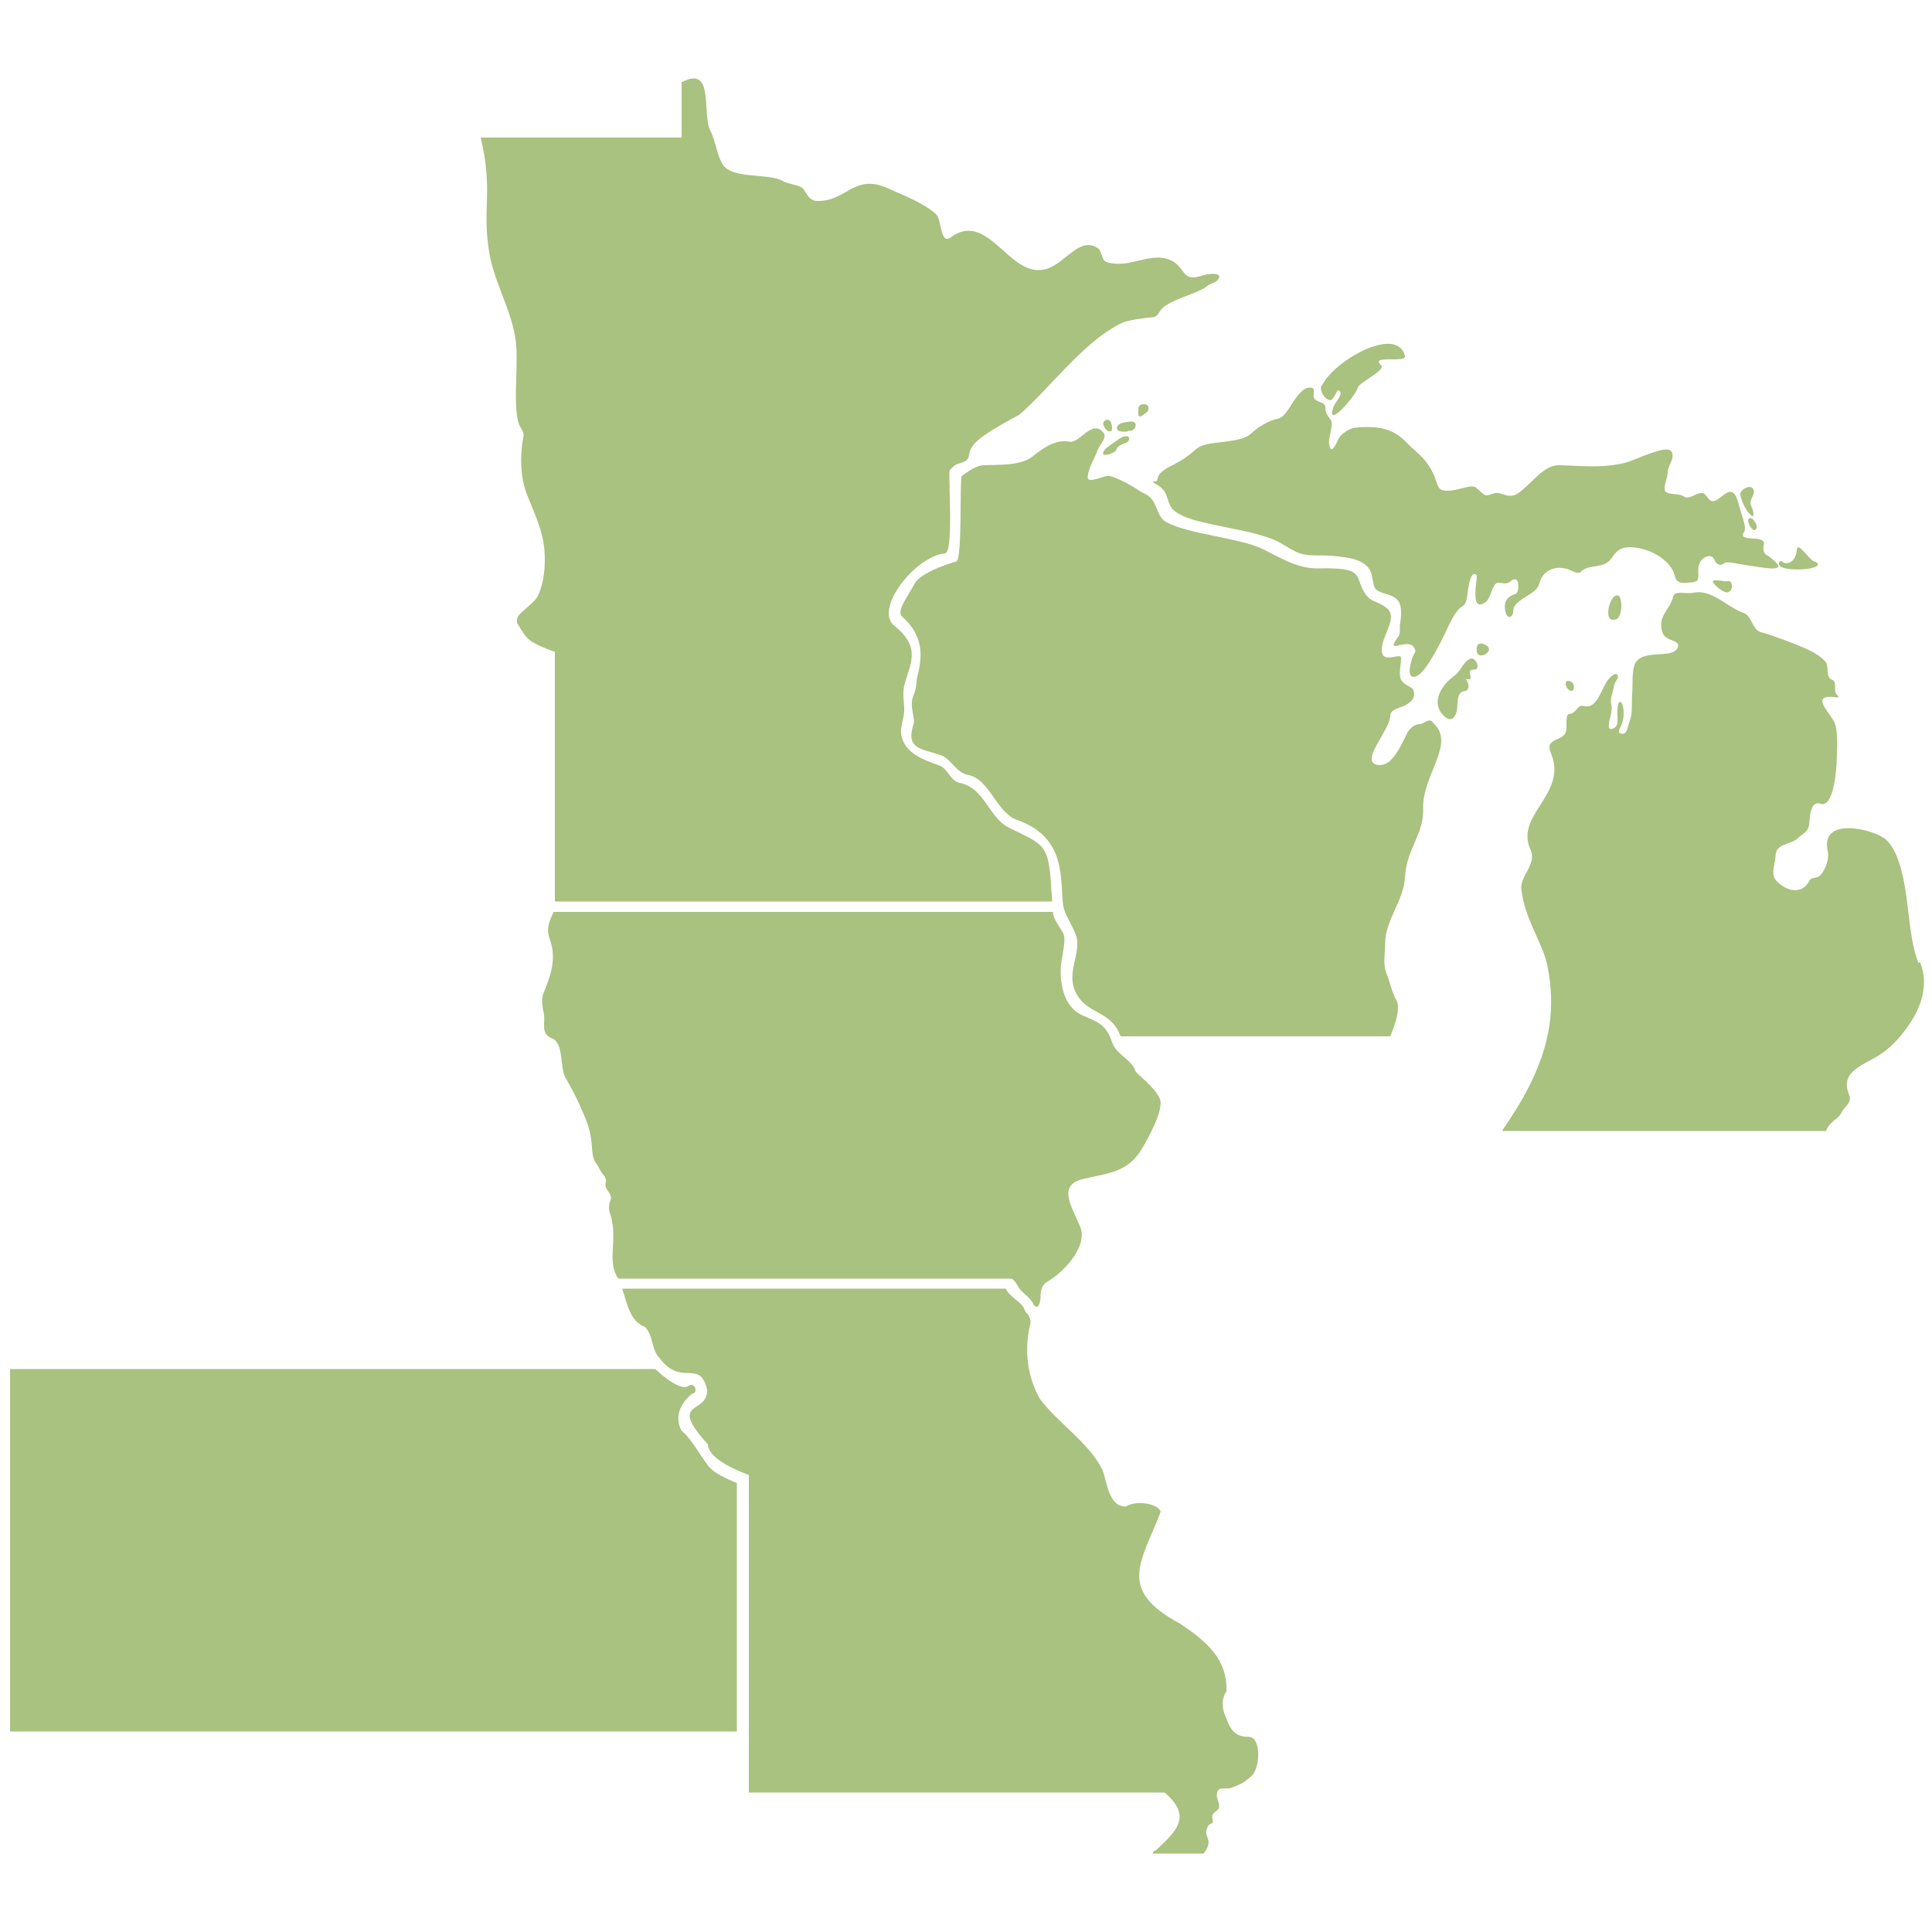
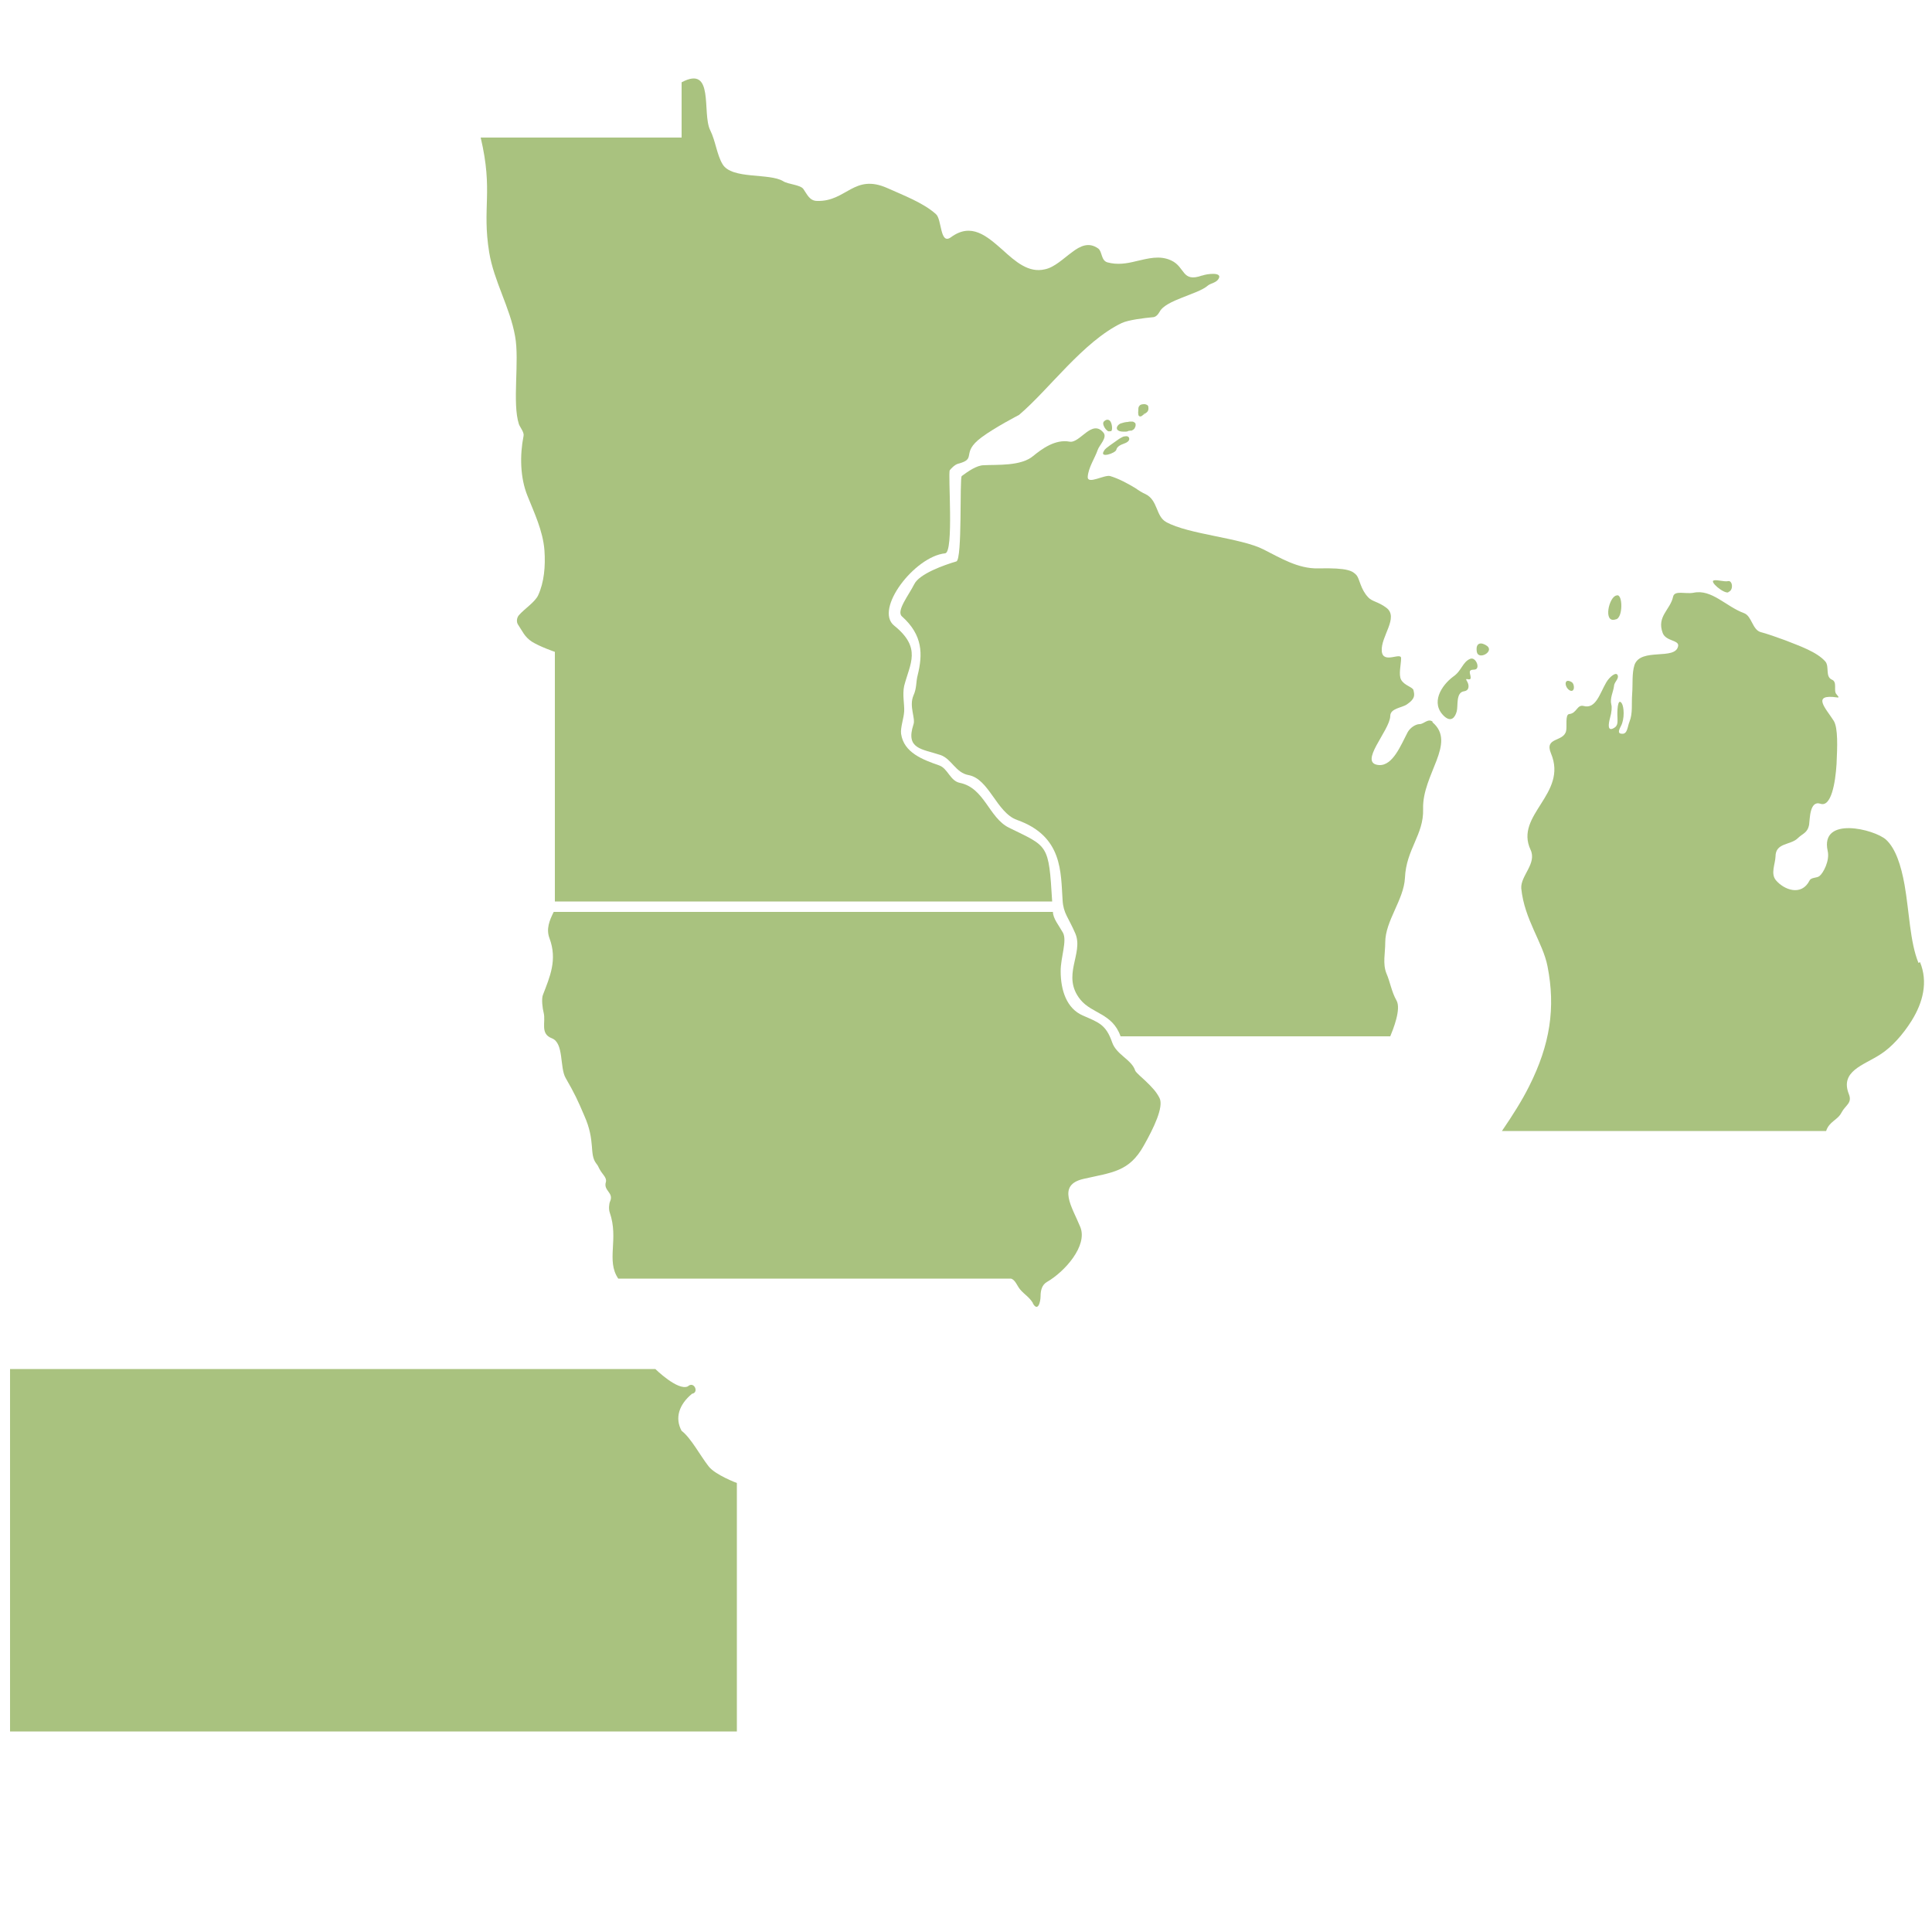
<svg xmlns="http://www.w3.org/2000/svg" version="1.1" viewBox="0 0 500 500">
  <g fill="#a9c27f">
    <g id="Layer_1">
      <g id="four">
        <g id="ia">
          <path class="cls-1" d="M267.3,337.2c-1-1.6-2.1-2.1-3.3-3.5-.7-.8-1.3-2.6-2.4-2.8h-101.6c-3.2-4.7.2-10.2-2.2-17.1-.3-.8-.2-2.3.1-2.9,1-2.3-1.8-2.7-1.1-5,.3-1.1-.9-2-1.5-3.1-.6-1-.3-.8-1-1.7-1.9-2.5-.1-5.7-3.1-12.4-1.7-4-2.5-5.7-4.8-9.7-1.6-2.7-.4-9.1-3.6-10.3-3.1-1.2-1.5-4.2-2.1-6.6-.3-1.1-.6-3.6-.2-4.6,1.8-4.7,3.8-9.1,1.7-14.7-.9-2.4,0-4.6,1.1-6.8h129.2c0,1.7,1.6,3.6,2.6,5.4,1.1,2.1-.6,6.3-.6,9.9,0,5.1,1.6,9.7,5.7,11.5,4.1,1.8,6,2.3,7.6,6.9,1.1,3.3,5.1,4.5,6,7.4.2.5,2.1,2.1,2.5,2.5,1.9,1.8,3,3,3.8,4.6,1.1,2.3-1.5,7.7-4.1,12.3-3.8,6.8-8.2,6.9-15.6,8.6-7,1.6-2.9,7.3-.8,12.5,1.9,4.8-4,11.5-8.7,14.2-1.2.7-1.6,2.1-1.6,3.6,0,1.6-.7,4.2-2,1.9h0Z" />
        </g>
        <g id="ks">
-           <path class="cls-1" d="M2.6,448.2v-93.9h167s5.8,5.7,8.4,4.5c1.6-1.5,3,1.6,1.1,1.9-3.4,2.8-4.5,6.3-2.7,9.6,2.4,1.8,4.8,6.4,7,9.2,1.7,2.2,7.3,4.3,7.3,4.3v64.3H2.6h0Z" />
+           <path class="cls-1" d="M2.6,448.2v-93.9h167s5.8,5.7,8.4,4.5c1.6-1.5,3,1.6,1.1,1.9-3.4,2.8-4.5,6.3-2.7,9.6,2.4,1.8,4.8,6.4,7,9.2,1.7,2.2,7.3,4.3,7.3,4.3v64.3H2.6Z" />
        </g>
        <g id="mo">
-           <path class="cls-1" d="M299,479c5.4-5.1,9.7-8.8,2.4-15.1h-107.6v-82.2s-10.5-3.5-10.6-7.9c-10.6-11.7,0-7.6-.2-14.1-1.9-8.2-6.6-.7-12.2-8.1-2.3-2.2-1.6-5.9-3.9-8.2-4-1.5-4.6-6.3-5.9-9.9h99.3c.7,1.9,4,3.5,4.6,4.9.3.6.4,1,.8,1.4.8.8,1.2,1.9.9,3-1.5,6.2-.9,13.2,2.5,19.2,4.6,6.2,12.9,11.5,16.2,18.4,1.3,3.2,1.5,9.5,6.1,9.5,2.2-1.6,8.1-1,9,1.3-4.9,13-11.6,20.1,5,29,6.7,4.5,12.3,9.1,12,17.5-1.2,1.7-1.2,3.9-.5,5.9,1.1,2.3,1.6,6,6.3,5.9,3.3,0,3,8.4.5,10.3-1.9,1.5-1.7,1.6-4.8,2.8-1.9.8-3.9-.8-4,2.1,0,1,1.2,2.7.3,3.6-.4.4-1.1.8-1.4,1.4-.3.6.3,1.5,0,2-.2.3-.8.3-1.1.8-1.9,3.1,1.9,3.1-1.2,7.2h-13.2s.3-.6.4-.8h0Z" />
-         </g>
+           </g>
        <g id="mi">
          <path class="cls-1" d="M447.3,153.2c1.4-.4,1.1-3.1-.1-2.8-1,.2-2.7-.4-3.6-.2-1.4.2,2.5,3.5,3.7,3.1ZM418.1,160.3c2-.2,1.9-6.8.3-6.2-2,.2-3.6,7.3-.3,6.2ZM406.3,178.7c1.3.6,1.3-1.7.4-2.2-2.1-1.2-1.8,1.5-.4,2.2ZM438.1,153.4s.1,0,.1,0-.1,0-.1,0ZM496.5,249.2c-2.2-5.3-2.4-13.4-3.6-20.2-.9-5-2.3-9.4-4.8-11.7-3-2.7-17.1-6.2-15.1,2.9.6,2.6-1.2,5.8-2.1,6.5-.7.6-2.2.3-2.6,1.2-2.1,4.1-6.6,2.4-8.7-.1-1.4-1.7-.2-4.1-.1-6.1,0-3.7,3.9-2.9,5.8-4.8,1.2-1.2,2.5-1.3,2.9-3.5.2-1.3.1-6.3,2.9-5.4,2.8,1,3.9-5.4,4.2-10.3.2-4.4.4-9.2-.7-11.1-2-3.2-6-7.1.9-6.1.7.1,0-.5-.2-.8-.9-.9.3-3.2-1.2-3.8-1.8-.8-.6-3.4-1.7-4.7-2.2-2.5-6.6-4-10.4-5.5-2.2-.8-4.4-1.6-6.3-2.1-2.2-.6-2.3-4.1-4.3-4.9-4.7-1.7-8.4-6.3-13.1-5.3-2.1.4-4.9-.7-5.3,1-.7,3.4-4.3,5.1-2.7,9.4.8,2.2,4.3,1.8,4,3.4-.7,3.8-9.7.3-11.3,4.9-.7,2.2-.4,4.9-.6,7.5-.2,2.5.2,5-.7,7.2-.5,1.2-.5,3.1-1.8,3.1-1.1,0-1.2-.5-.4-2,1-1.9.8-5,.2-5.9-1.1-1.6-1.2,2.3-1.1,3.7,0,1,.2,2.1-.9,2.7-1.7,1-1.5-.9-1-2.7.4-1.4.5-2.7.3-3.4-.4-1.6.5-3.2.7-4.7,0-1,1.2-1.8,1-2.7-.3-1.3-2.2.3-3,1.7-1.7,2.9-2.7,7-5.9,6.1-1.7-.4-1.7,1.9-3.7,2.1-1.1.1-.5,3.3-.8,4.4-.7,2.9-5.7,1.5-3.9,5.8,4.4,10.5-9.5,15.9-5.3,24.9,1.7,3.6-2.6,6.7-2.4,10,.8,8.1,5.6,14,6.8,20.2,2.1,10.7.7,20.2-4.8,31.1-1.8,3.6-4.2,7.4-7,11.5h83.9c.8-2.5,3-2.8,4-4.8,1-1.9,2.8-2.4,1.9-4.7-2.4-6,3.8-7.5,8.1-10.3,3-1.9,5.9-5.2,8.1-8.7,3-4.8,4.3-10.1,2.2-15.2h0ZM438.1,153.4h0Z" />
-           <path class="cls-1" d="M342,99.7c-.7,1.5,1.2,4.2,2.5,3.8.7-.2,1.5-2.7,1.9-2.5,1.6.8-.8,2.9-1.3,4.3-2.2,6.2,5.8-2.8,6.3-5,.3-1.3,7.4-4.5,6-5.8-3-2.8,6.7-.4,6.2-2.4-2-8-18.3,1.1-21.5,7.7h0ZM469.9,145.4h0c-1.6,0-4.7-5.8-4.9-3-.2,2.3-1.6,3.6-3.1,3.3-.4,0-1-.9-1.3-.4-2.3,3.2,13,2.3,9.3.1ZM453.1,134.1c-1.6-.3,0,3.2.9,3.1,1.4-.2.2-2.9-.9-3.1ZM452.6,132.7c1.7,2.3,1.3-.5.6-1.8-.8-1.5,1.4-3.1.5-4.4-.9-1.3-3.6.4-3.3,1.6.3,1.5,1.2,3.5,2.1,4.6h0ZM457.1,143.6c-.9-.7-.8-1.7-.6-2.7.5-2.7-6.9-.4-5.2-3.1.8-1.3-.3-3.6-.9-5.8-.7-2.6-1.2-4.9-2.8-4.7-1.4.2-2.9,2.4-4.4,2.4-.7,0-1-.7-1.9-1.7-1.4-1.5-3.8,1.6-5.5.5-1.6-1.1-5-.1-5-2,0-1.4.7-2.7.8-4.2,0-1.8,1.6-3.2,1.2-4.9-.4-2-3.8-.7-5.9,0-2.1.7-4.3,1.8-6.1,2.3-6.1,1.6-11.6.8-17.5.7-3.9,0-7.2,5.1-10.5,7.3-1.5,1-2.7.6-4.6,0-1.3-.5-2.5.5-3.4.5-.9,0-1.3-.8-2.8-2-.9-.8-3.1.1-5,.5-1.3.3-2.6.4-3.6.2-1.1-.3-1.3-1.2-1.9-2.9-1.8-5-4.9-6.9-6.6-8.6-2.7-2.7-5.3-5.7-14.3-4.7-1.3.1-3.7,1.7-4.2,2.9-.7,1.4-1.9,4.3-2.4,1.4-.2-.8.1-1.9.3-2.9.2-1.3.7-2.7,0-3.6-.8-1-1.3-1.7-1.3-3.1,0-1.5-2.6-1.2-3-2.6-.2-.7.4-2.2-.4-2.4-1.7-.5-3.1,1.1-4.3,2.7-1.5,2-2.7,4.9-4.7,5.3-2.4.4-5.3,2.4-6.6,3.6-1.7,1.7-4.4,1.9-6.9,2.3-2.9.4-6.1.4-8,2.3-1.4,1.3-3.2,2.5-5.1,3.5-2.2,1.1-4.4,2.2-4.5,4.2,0,.4-1.6.2-1,.6,1.5.9,2.6,1.5,3.2,2.9.6,1.4.9,3.2,1.9,4.1,2.6,2.3,6.6,3,10.5,3.9,5,1.1,10.3,1.9,14.9,3.6,2.4.9,4.3,2.4,6.4,3.4,2.7,1.4,6.5.7,9.9,1.1,3.9.4,8.8.9,9.7,4.9.5,2.1.4,3.2,1.3,3.9,1.5,1.1,3.9,1,5.3,2.5,1,1,1.3,2.9.7,6.6-.1.9.2,2.1-.4,2.9-4.1,5.7,3.5-.9,4.4,3.8.1.5-.8.6-1.4,4.3-.5,3.2,1.6,2.8,3.2,1,2.3-2.6,4.9-7.9,5.7-9.5,1-2.1,2.6-6.2,4.8-7.5,1.2-.7,1.1-3.3,1.5-5.2.3-1.7.9-3.6,1.9-2.9.4.3,0,1.8-.1,3.3-.2,2.7-.2,5.8,2.6,3.8.8-.6,1.2-1.9,1.6-3,.4-.9.8-2,1.7-2s2.2.6,3.2-.4c1.1-1,1.8-.3,1.9.6.1.9,0,2.5-.7,2.7-1.3.4-2.4,1.1-2.7,2.6s.5,4.3,1.7,3.1c.6-.6.3-1.7.7-2.4,1.3-2.2,4.9-3.1,6.1-5.1.5-.8.5-1.8,1.1-2.6.6-1,1.5-1.6,2.5-2,1.3-.5,2.5-.4,3.8-.1s2.9,1.6,3.7.8c1.5-1.5,3.7-1.3,5.2-1.7.7-.2,1.4-.5,1.9-.9.8-.6,1.3-1.7,2-2.4,1.7-1.8,4.3-1.5,6.6-1,3.1.7,6.9,2.9,8.3,6,.4,1,.4,2.1,1.4,2.6.6.3,1.5.3,2.2.2,2.6-.2,3-.2,2.8-2.9,0-1,.1-2.2.9-3,.9-1,2.7-1.6,3.3,0,.4,1.2,1.6,1.7,2.6.8.5-.4,2.4,0,4.6.4,2.9.4,6.3,1.1,8.1,1s1.9-.8-1.6-3.4h0Z" />
        </g>
        <g id="mn">
          <path class="cls-1" d="M311.1,71.3c-5.3,1.9-4.3-2.2-8-3.9-3-1.4-6-.5-9.1.2-2.4.6-4.8,1-7.4.3-1.7-.5-1.3-2.8-2.4-3.6-2.4-1.7-4.6-.7-6.8,1-2.2,1.6-4.5,3.9-7,4.4-4.2,1-7.6-2-10.9-5-4.1-3.6-8.1-7.2-13.4-3.3-2.9,2.1-2.3-4.7-3.9-6-3.2-2.9-8.5-4.9-12.5-6.7-8.7-3.9-10.6,3.5-18.2,3.3-2,0-2.6-1.7-3.6-3.1-.8-1.1-4-1.2-5.2-2-3.6-2.2-13.3-.4-15.7-4.4-1.5-2.5-1.8-6-3.2-8.8-2.2-4.4,1.2-17-7.4-12.4v14.3h-52c3.3,14,.3,18,2.2,29.7,1.2,7.4,5.4,14.3,6.7,21.7,1.2,6.4-.8,17.3,1,22.8.3.8,1.4,2.1,1.2,3-1,5-.9,10.8,1,15.5,1.7,4.3,4,9,4.4,14.1.3,4.2-.1,8.3-1.6,11.6-.8,1.8-3.5,3.5-5,5.2-.6.7-.7,1.8-.2,2.5,1.1,1.6,1.6,3.1,3.6,4.4,2.1,1.3,5.9,2.6,5.9,2.6v64.6h128.7c-.9-15-1-14.1-11.2-19.1-5.2-2.6-6.3-10.3-12.7-11.6-2.5-.5-3.1-3.7-5.3-4.5-4.3-1.5-9.2-3.3-9.9-8.2-.2-1.6.7-4,.8-5.8.1-1.8-.5-4.3,0-6.6,1.5-5.8,4.6-9.8-2.6-15.6-5.2-4.2,5.3-17.9,13.2-18.7,2.3-.2.7-20.6,1.2-21.5.2-.3,1.3-1.5,2.2-1.7,5-1.3.5-2.7,6-6.8,3.5-2.6,9.5-5.7,9.7-5.8,4-3.4,8.1-8.1,12.4-12.5,4.5-4.6,9.2-8.9,14.2-11.3,1.7-.8,5.8-1.3,8-1.5.8,0,1.4-.7,1.8-1.4,1.6-3.1,9.9-4.5,12.5-6.8.7-.6,2.2-.7,2.8-1.8,1-1.8-3.2-1.2-4.2-.8h0Z" />
        </g>
        <g id="wi">
          <path class="cls-1" d="M285.7,116.7c-1.3,2,3,.6,3.2-.3.2-.9,1.2-1.3,2-1.6.6-.2,1.6-.7,1.3-1.5-.3-.6-1-.4-1.5-.3-.4.2-.8.4-1.1.6-.8.6-1.6,1.1-2.4,1.7-.5.4-1.2.8-1.5,1.4h0ZM287.3,111.6s.1,0,.2,0c.3-.1.3-.6.3-.9,0-.4-.1-1-.3-1.4-.3-.7-1-.9-1.6-.4-.3.2-.4.4-.4.8.1.6.5,1.3,1,1.7.2.2.5.3.7.2ZM292.6,111.5c.4-.1.9-.3,1.1-.8.1-.2.2-.4.2-.7,0-.3,0-.4-.2-.6-.3-.2-.4-.3-.8-.3s-.7,0-1,.1c-.6,0-1.3.2-1.9.4-.5.2-1.2.9-.9,1.5.3.5,1,.6,1.5.6.3,0,.5,0,.8,0,.3,0,.5-.1.7-.2.2,0,.3,0,.4-.1h0ZM296,107.1c.2,0,.4,0,.5-.2.6-.3.8-.9.7-1.5,0-.5-.4-.7-.9-.8-.5,0-1.1,0-1.4.4-.3.3-.3.7-.3,1.1s-.1.7,0,1.1c0,.5.4.7.8.5.2-.1.3-.2.5-.4,0,0,.1,0,.2,0h0ZM384.9,167.2c-1.5-1.1-3.1-1-2.7,1.5.4,2.2,4.5,0,2.7-1.5ZM380.5,170.5c-2,.8-2.2,3.1-4.4,4.6-3.1,2.3-6,6.9-2.3,10.3,1.8,1.6,2.8.2,3.2-1.3.4-1.4-.3-4.9,1.9-5.2,1.4-.2,1.4-1.6.7-2.7s1.1.3,1-.9c0-.9-.9-2,.9-2s.5-3.4-1-2.8h0ZM370.8,186.8c-1.2-1-2.3.6-3.4.6s-2.5,1-3.1,2.1c-1.7,3.2-3.8,8.7-7.4,8.5-5.6-.4,2.8-8.9,2.9-12.7,0-2,3-2.1,4.3-3,2.2-1.5,2-2.4,1.7-3.7-.2-.8-2.4-1.2-3.2-2.7-.7-1.3,0-4,0-5.5.1-1.8-4.7,1.6-5-1.9-.3-3.8,4.5-8.7,1.2-11.2-2.1-1.6-3.7-1.6-4.7-2.7-2-2.1-2.2-4.7-3-5.7-1-1.1-2.1-2-10-1.8-5.2.1-9.7-2.7-14.1-4.9-5.8-3-19.5-3.9-25.2-7.1-2.7-1.5-2.1-5.6-5.3-7.2-.9-.4-1.7-.9-2.7-1.6-2-1.2-4.2-2.4-6.5-3.1-1.5-.4-5.9,2.3-5.8.2.2-2.5,1.8-4.7,2.6-7,.4-1.2,2.5-3.1,1.5-4.4-3-3.7-6.1,2.8-8.8,2.3-3.7-.7-7.2,1.9-9.4,3.7-3.2,2.7-9.3,2.2-12.8,2.4-1.8,0-4.1,1.6-5.7,2.8-.6.4.2,21.6-1.4,22.1-3.1.9-9.6,3.2-10.9,5.9-1.4,2.8-4.7,6.9-3.2,8.3,5.5,4.9,5.4,9.9,4.1,15.2-.5,1.9-.2,3.3-1.1,5.3-1.2,2.8.6,5.9,0,7.5-2.1,6.4,2.2,6.3,7,7.9,2.9,1,3.9,4.6,7.3,5.2,5.3,1,7.2,9.7,12.5,11.6,11.9,4.2,11.3,13.6,11.8,20.8.2,3.4,1.5,4.4,3.3,8.6,2.2,5.2-3.7,10.9,1.3,17.1,3,3.7,8.3,3.5,10.4,9.5h69.8c.7-1.7,2.9-7.1,1.6-9.3-1.3-2.3-1.6-4.7-2.6-7-1-2.5-.3-5.2-.3-8,0-5.6,4.8-11,5.1-16.7.3-7.4,4.9-11.2,4.7-17.8-.3-9,8.8-17.1,2.4-22.5h0Z" />
        </g>
      </g>
    </g>
  </g>
</svg>